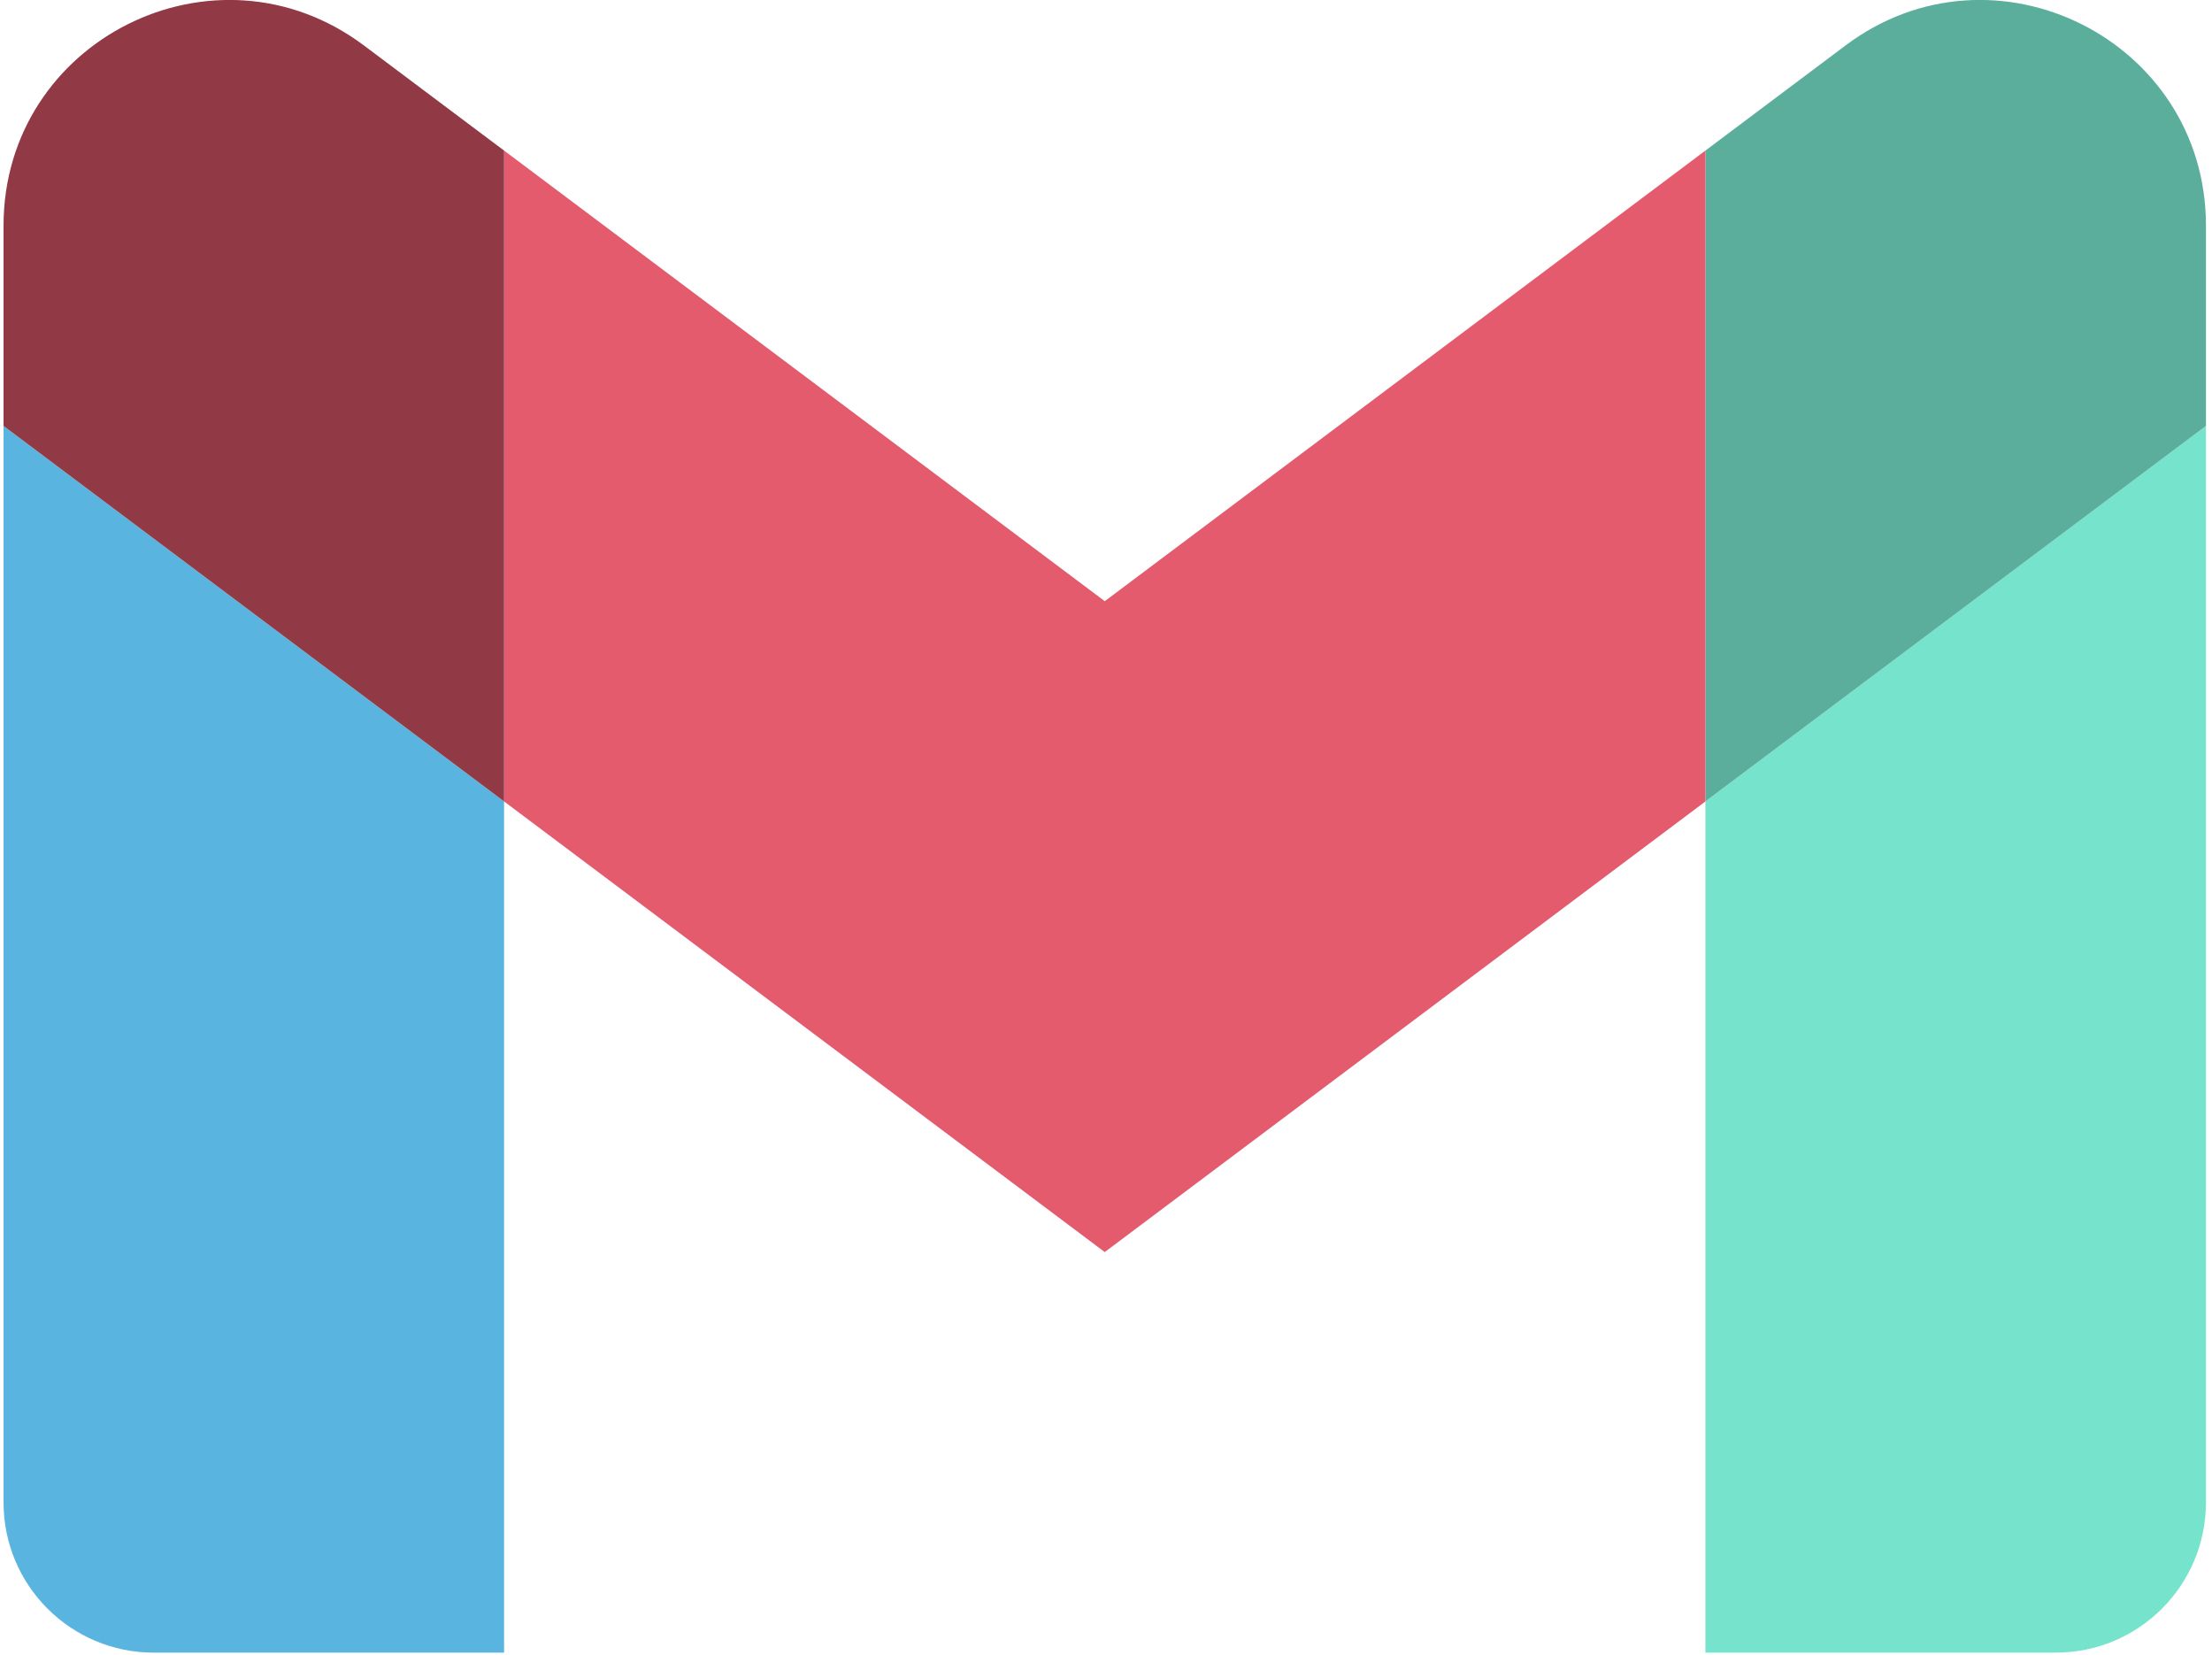
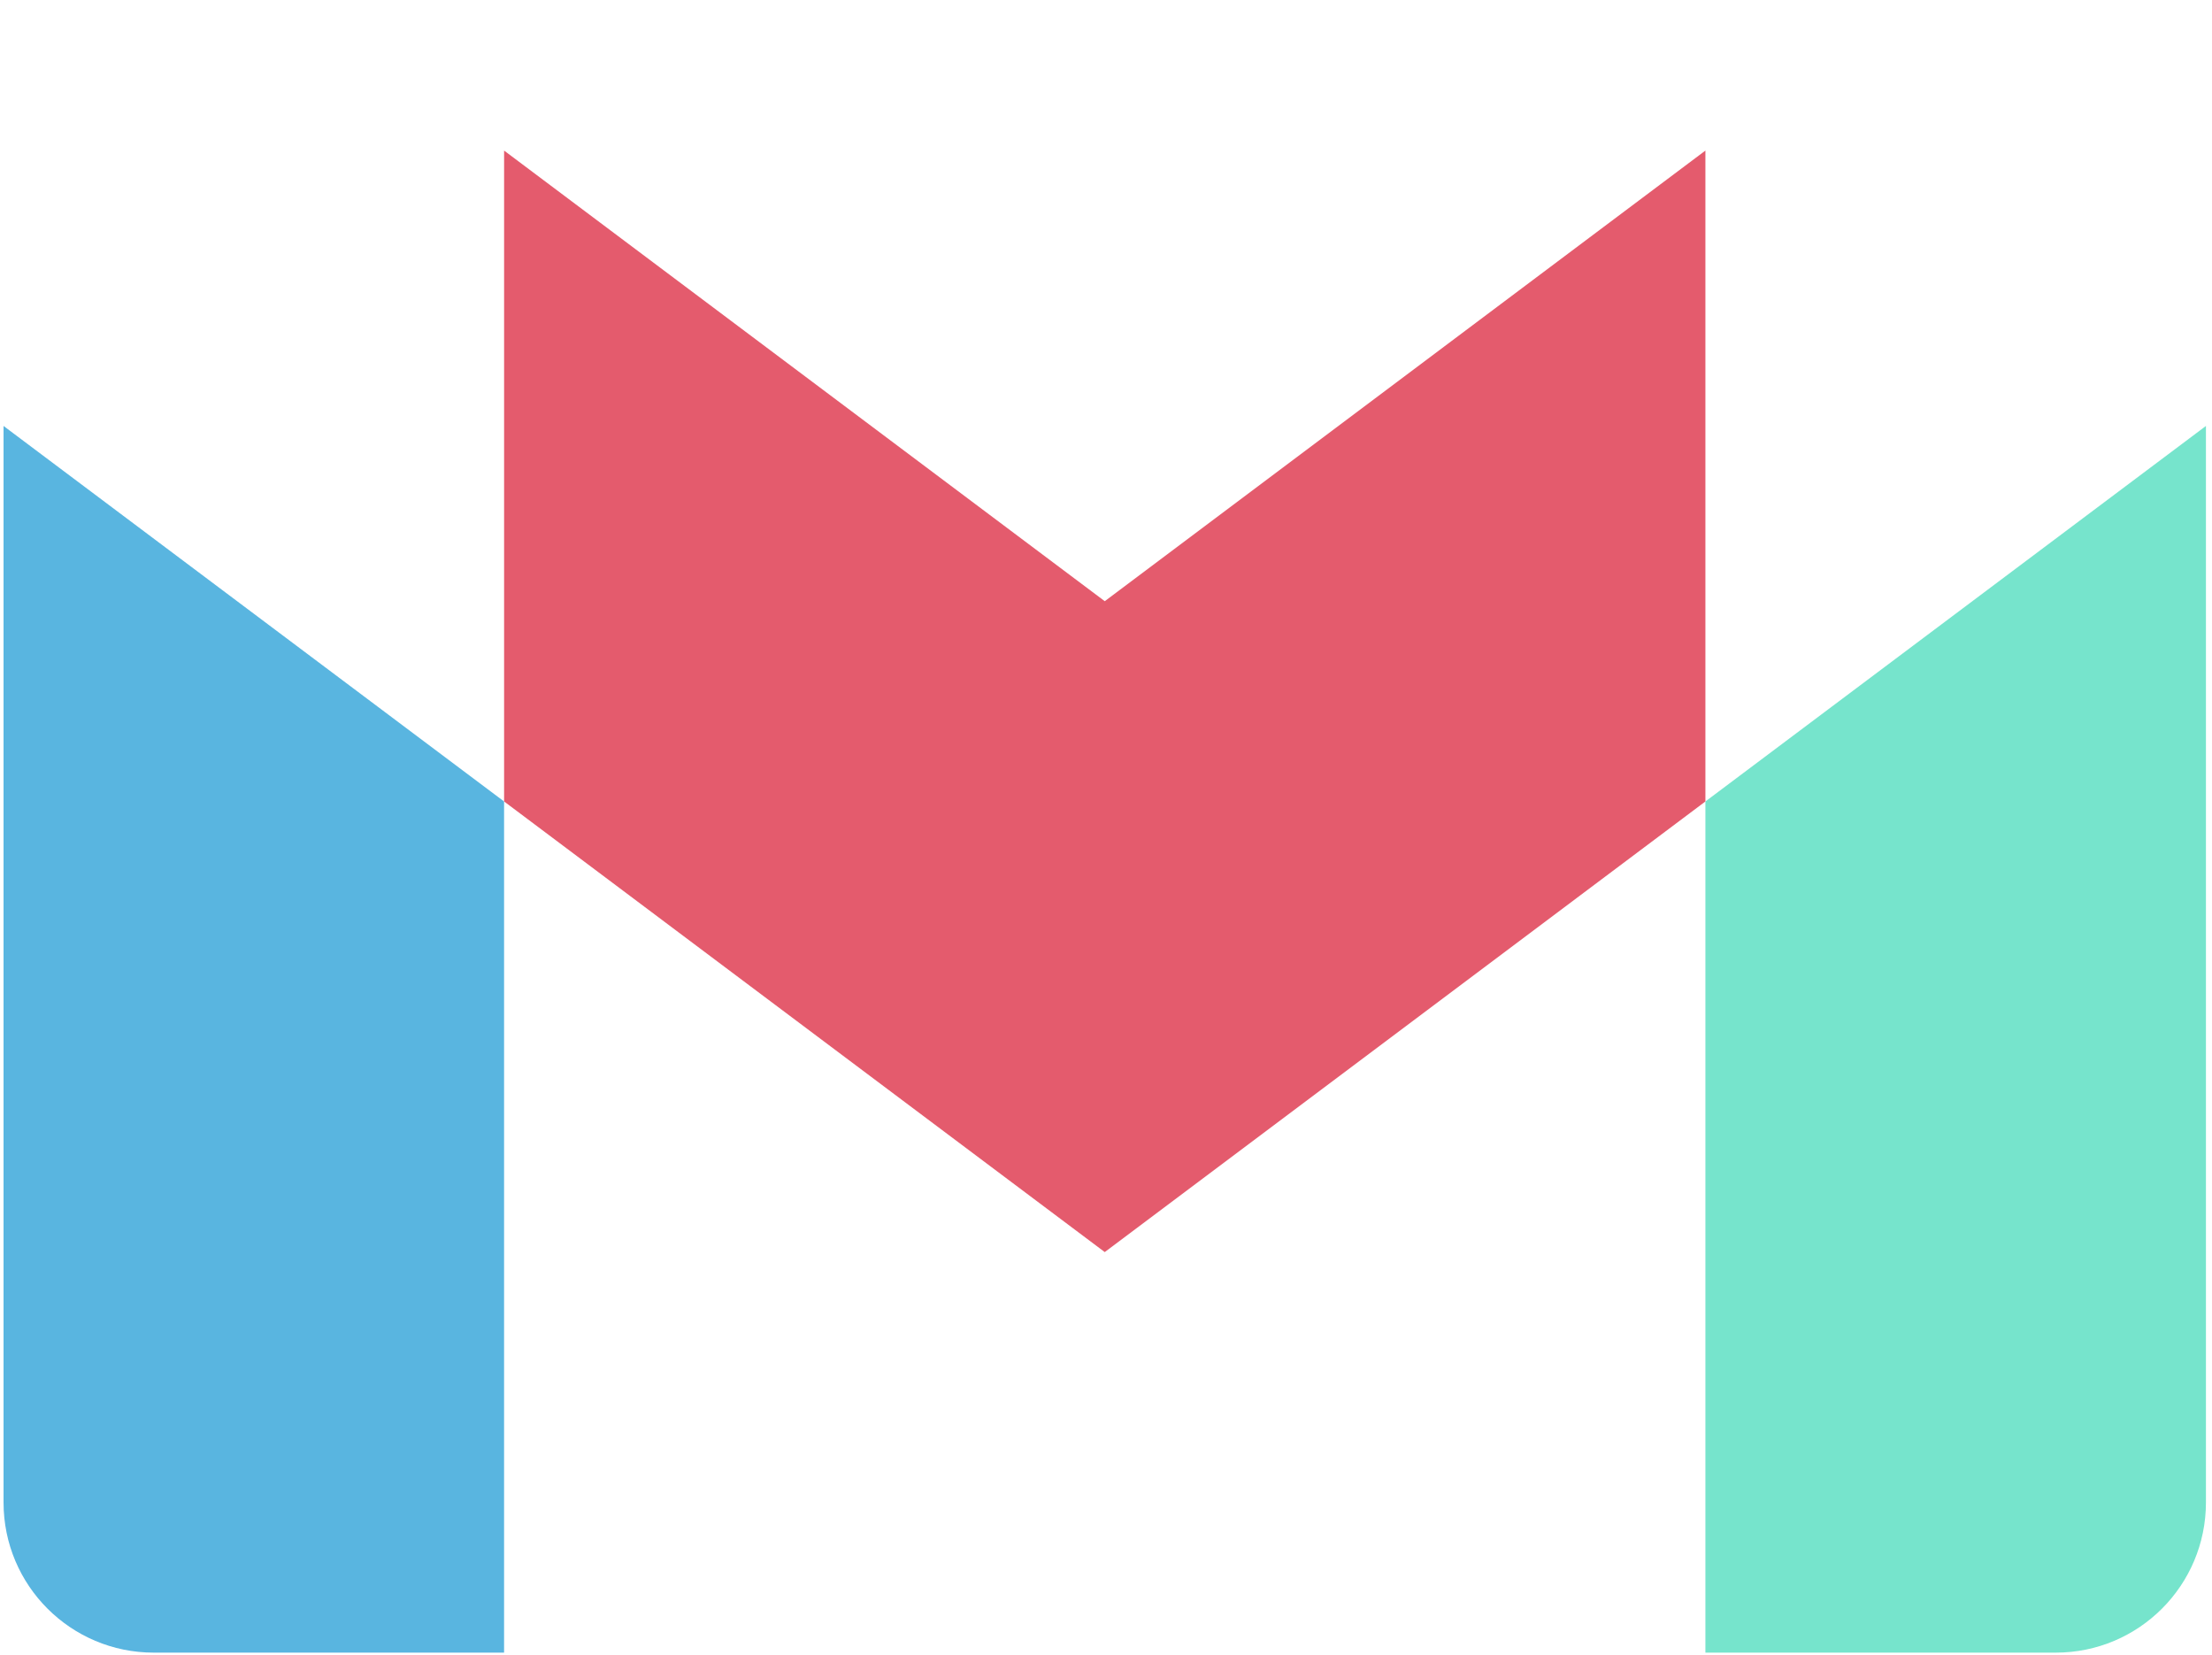
<svg xmlns="http://www.w3.org/2000/svg" width="254" height="190" viewBox="0 0 254 190" fill="none">
  <path d="M17.649 189.72H57.882V92.007L0.407 48.899V172.475C0.407 182.017 8.137 189.72 17.649 189.72Z" fill="#59B5E0" />
  <path d="M195.828 189.72H236.062C245.602 189.72 253.304 181.989 253.304 172.477V48.899L195.828 92.007" fill="#76E4CC" />
-   <path d="M195.828 17.287V92.007L253.307 48.899V25.908C253.307 4.583 228.966 -7.573 211.924 5.215" fill="#5CAE9C" />
  <path d="M57.885 92.007V17.287L126.857 69.016L195.828 17.287V92.007L126.857 143.737" fill="#E45B6D" />
-   <path d="M0.407 25.908V48.899L57.885 92.007V17.287L41.789 5.218C24.719 -7.574 0.407 4.585 0.407 25.908Z" fill="#913945" />
</svg>